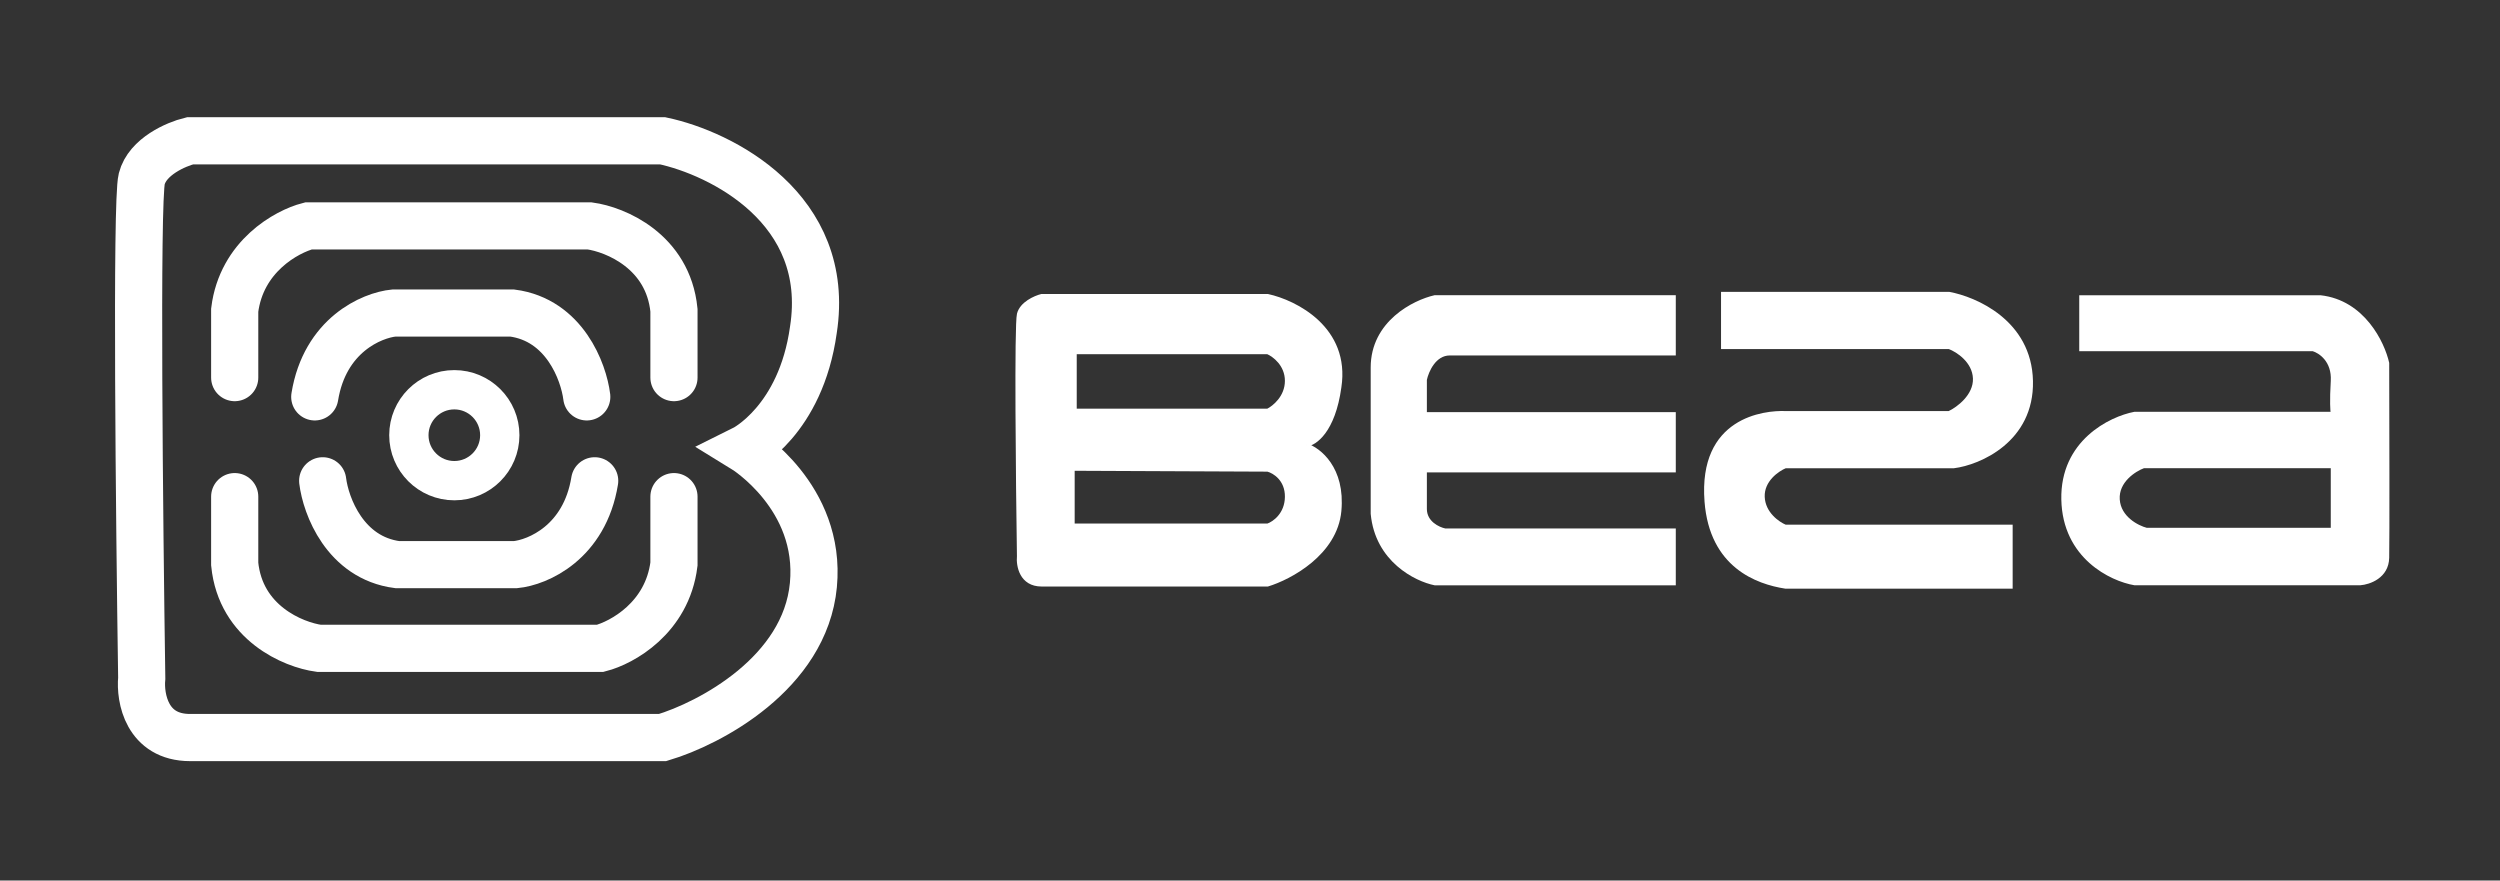
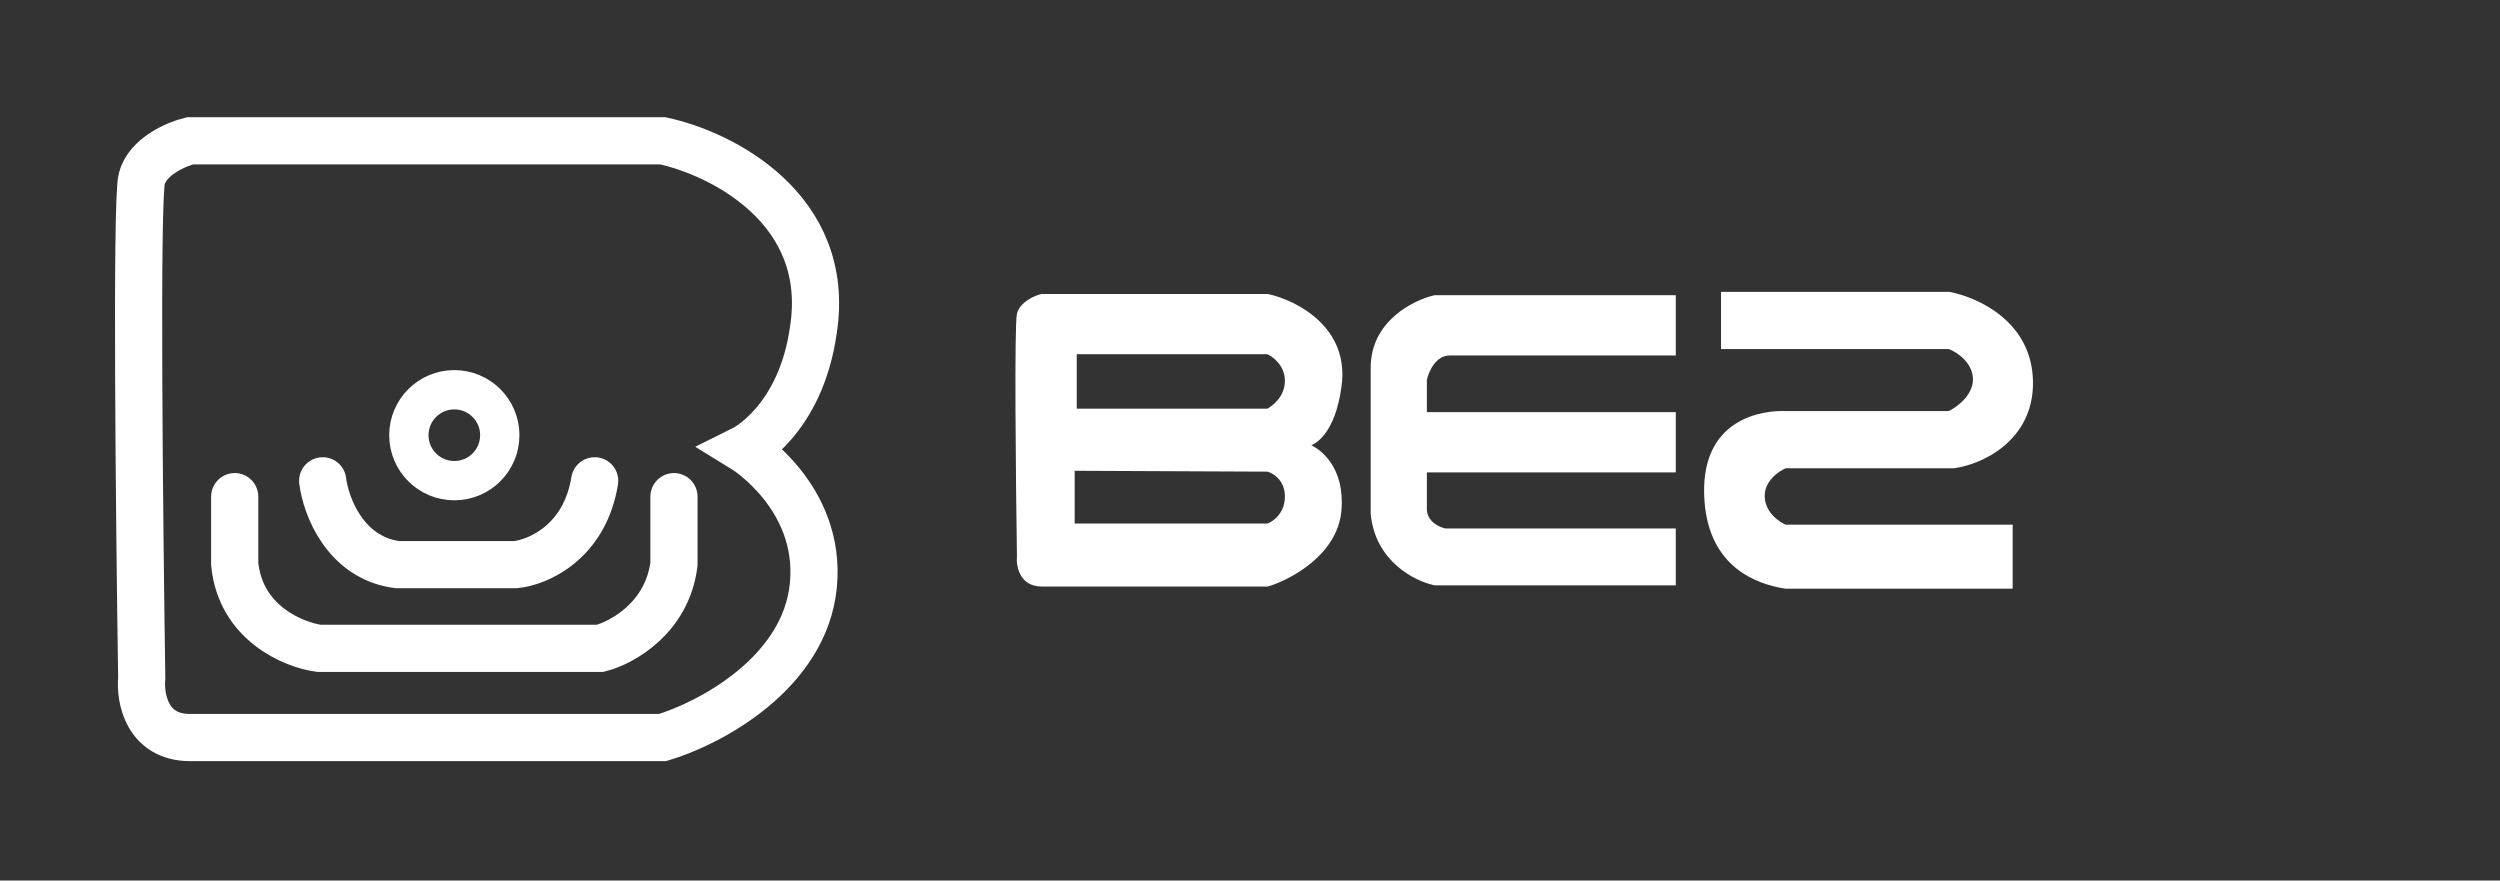
<svg xmlns="http://www.w3.org/2000/svg" width="159" height="56" viewBox="0 0 159 56" fill="none">
  <rect x="0" y="0" width="159" height="56" fill="#333333" stroke="none" />
  <path fill-rule="evenodd" clip-rule="evenodd" d="M80.623 18.797H66.247C65.829 18.901 64.95 19.282 64.777 19.974C64.604 20.666 64.705 30.527 64.777 35.371C64.719 35.982 64.932 37.203 66.247 37.203H80.623C82.047 36.77 84.957 35.225 85.211 32.499C85.465 29.774 83.907 28.565 83.096 28.301C83.641 28.245 84.826 27.432 85.211 24.628C85.785 20.881 82.392 19.18 80.623 18.797ZM68.249 29.841V33.399H80.623C81.016 33.264 81.805 32.716 81.82 31.605C81.835 30.494 81.028 30.003 80.623 29.897L68.249 29.841ZM68.38 26.093V22.428H80.623C81.022 22.599 81.82 23.197 81.82 24.222C81.82 25.247 81.022 25.896 80.623 26.093H68.38Z" fill="white" stroke="white" stroke-width="0.2" />
  <path d="M106.48 18.874V22.507H92.206C91.237 22.507 90.765 23.603 90.649 24.151V26.313H106.48V29.946H90.649V32.368C90.649 33.233 91.486 33.623 91.904 33.709H106.48V37.126H91.255C90.044 36.881 87.552 35.647 87.276 32.671V23.372C87.276 20.5 89.928 19.177 91.255 18.874H106.48Z" fill="white" stroke="white" stroke-width="0.2" />
  <path d="M109.558 22.099V18.662H123.962C125.613 18.965 129.116 20.431 129.197 24.232C129.278 28.032 125.883 29.478 124.266 29.68H113.551C113.062 29.882 112.095 30.549 112.136 31.601C112.176 32.652 113.096 33.285 113.551 33.471H127.905V37.338H113.551C111.753 37.06 108.824 36.015 108.508 31.897C108.102 26.623 112.22 26.193 113.551 26.243H123.962C124.535 25.974 125.619 25.161 125.579 24.069C125.538 22.977 124.501 22.301 123.962 22.099H109.558Z" fill="white" stroke="white" stroke-width="0.2" />
-   <path fill-rule="evenodd" clip-rule="evenodd" d="M132.34 18.877V22.235H147.101C147.545 22.362 148.413 22.938 148.337 24.231C148.261 25.523 148.305 26.142 148.337 26.29H135.761C134.209 26.585 131.124 28.095 131.2 31.769C131.276 35.444 134.273 36.869 135.761 37.123H150.11C150.681 37.08 151.827 36.692 151.853 35.475C151.878 34.259 151.863 26.712 151.853 23.09C151.568 21.813 150.313 19.181 147.576 18.877H132.34ZM148.337 33.67V29.679H136.332C135.761 29.89 134.64 30.604 134.716 31.769C134.792 32.935 135.951 33.522 136.522 33.67H148.337Z" fill="white" stroke="white" stroke-width="0.2" />
  <path d="M42.141 8.954H12.089C11.214 9.168 9.376 9.952 9.014 11.379C8.653 12.806 8.864 33.142 9.014 43.132C8.894 44.391 9.34 46.908 12.089 46.908H42.141C45.117 46.017 51.201 42.83 51.732 37.209C52.263 31.589 47.311 28.553 47.311 28.553C47.311 28.553 50.926 26.759 51.732 20.977C52.931 13.251 45.838 9.742 42.141 8.954Z" stroke="white" stroke-width="3" />
  <path d="M14.927 31.586V35.874C15.302 39.626 18.656 41.011 20.286 41.234H38.175C39.559 40.877 42.436 39.304 42.864 35.874V31.586" stroke="white" stroke-width="3" stroke-linecap="round" />
-   <path d="M42.864 24.016V19.728C42.489 15.976 39.135 14.591 37.505 14.368L19.616 14.368C18.232 14.725 15.355 16.298 14.927 19.728V24.016" stroke="white" stroke-width="3" stroke-linecap="round" />
-   <path d="M20.019 25.241C20.657 21.311 23.644 20.048 25.057 19.908H32.573C35.899 20.345 37.122 23.645 37.318 25.241" stroke="white" stroke-width="3" stroke-linecap="round" />
  <path d="M37.822 30.579C37.184 34.509 34.197 35.771 32.783 35.911H25.267C21.942 35.474 20.718 32.174 20.523 30.579" stroke="white" stroke-width="3" stroke-linecap="round" />
  <circle cx="28.895" cy="27.679" r="2.891" stroke="white" stroke-width="2.5" />
</svg>